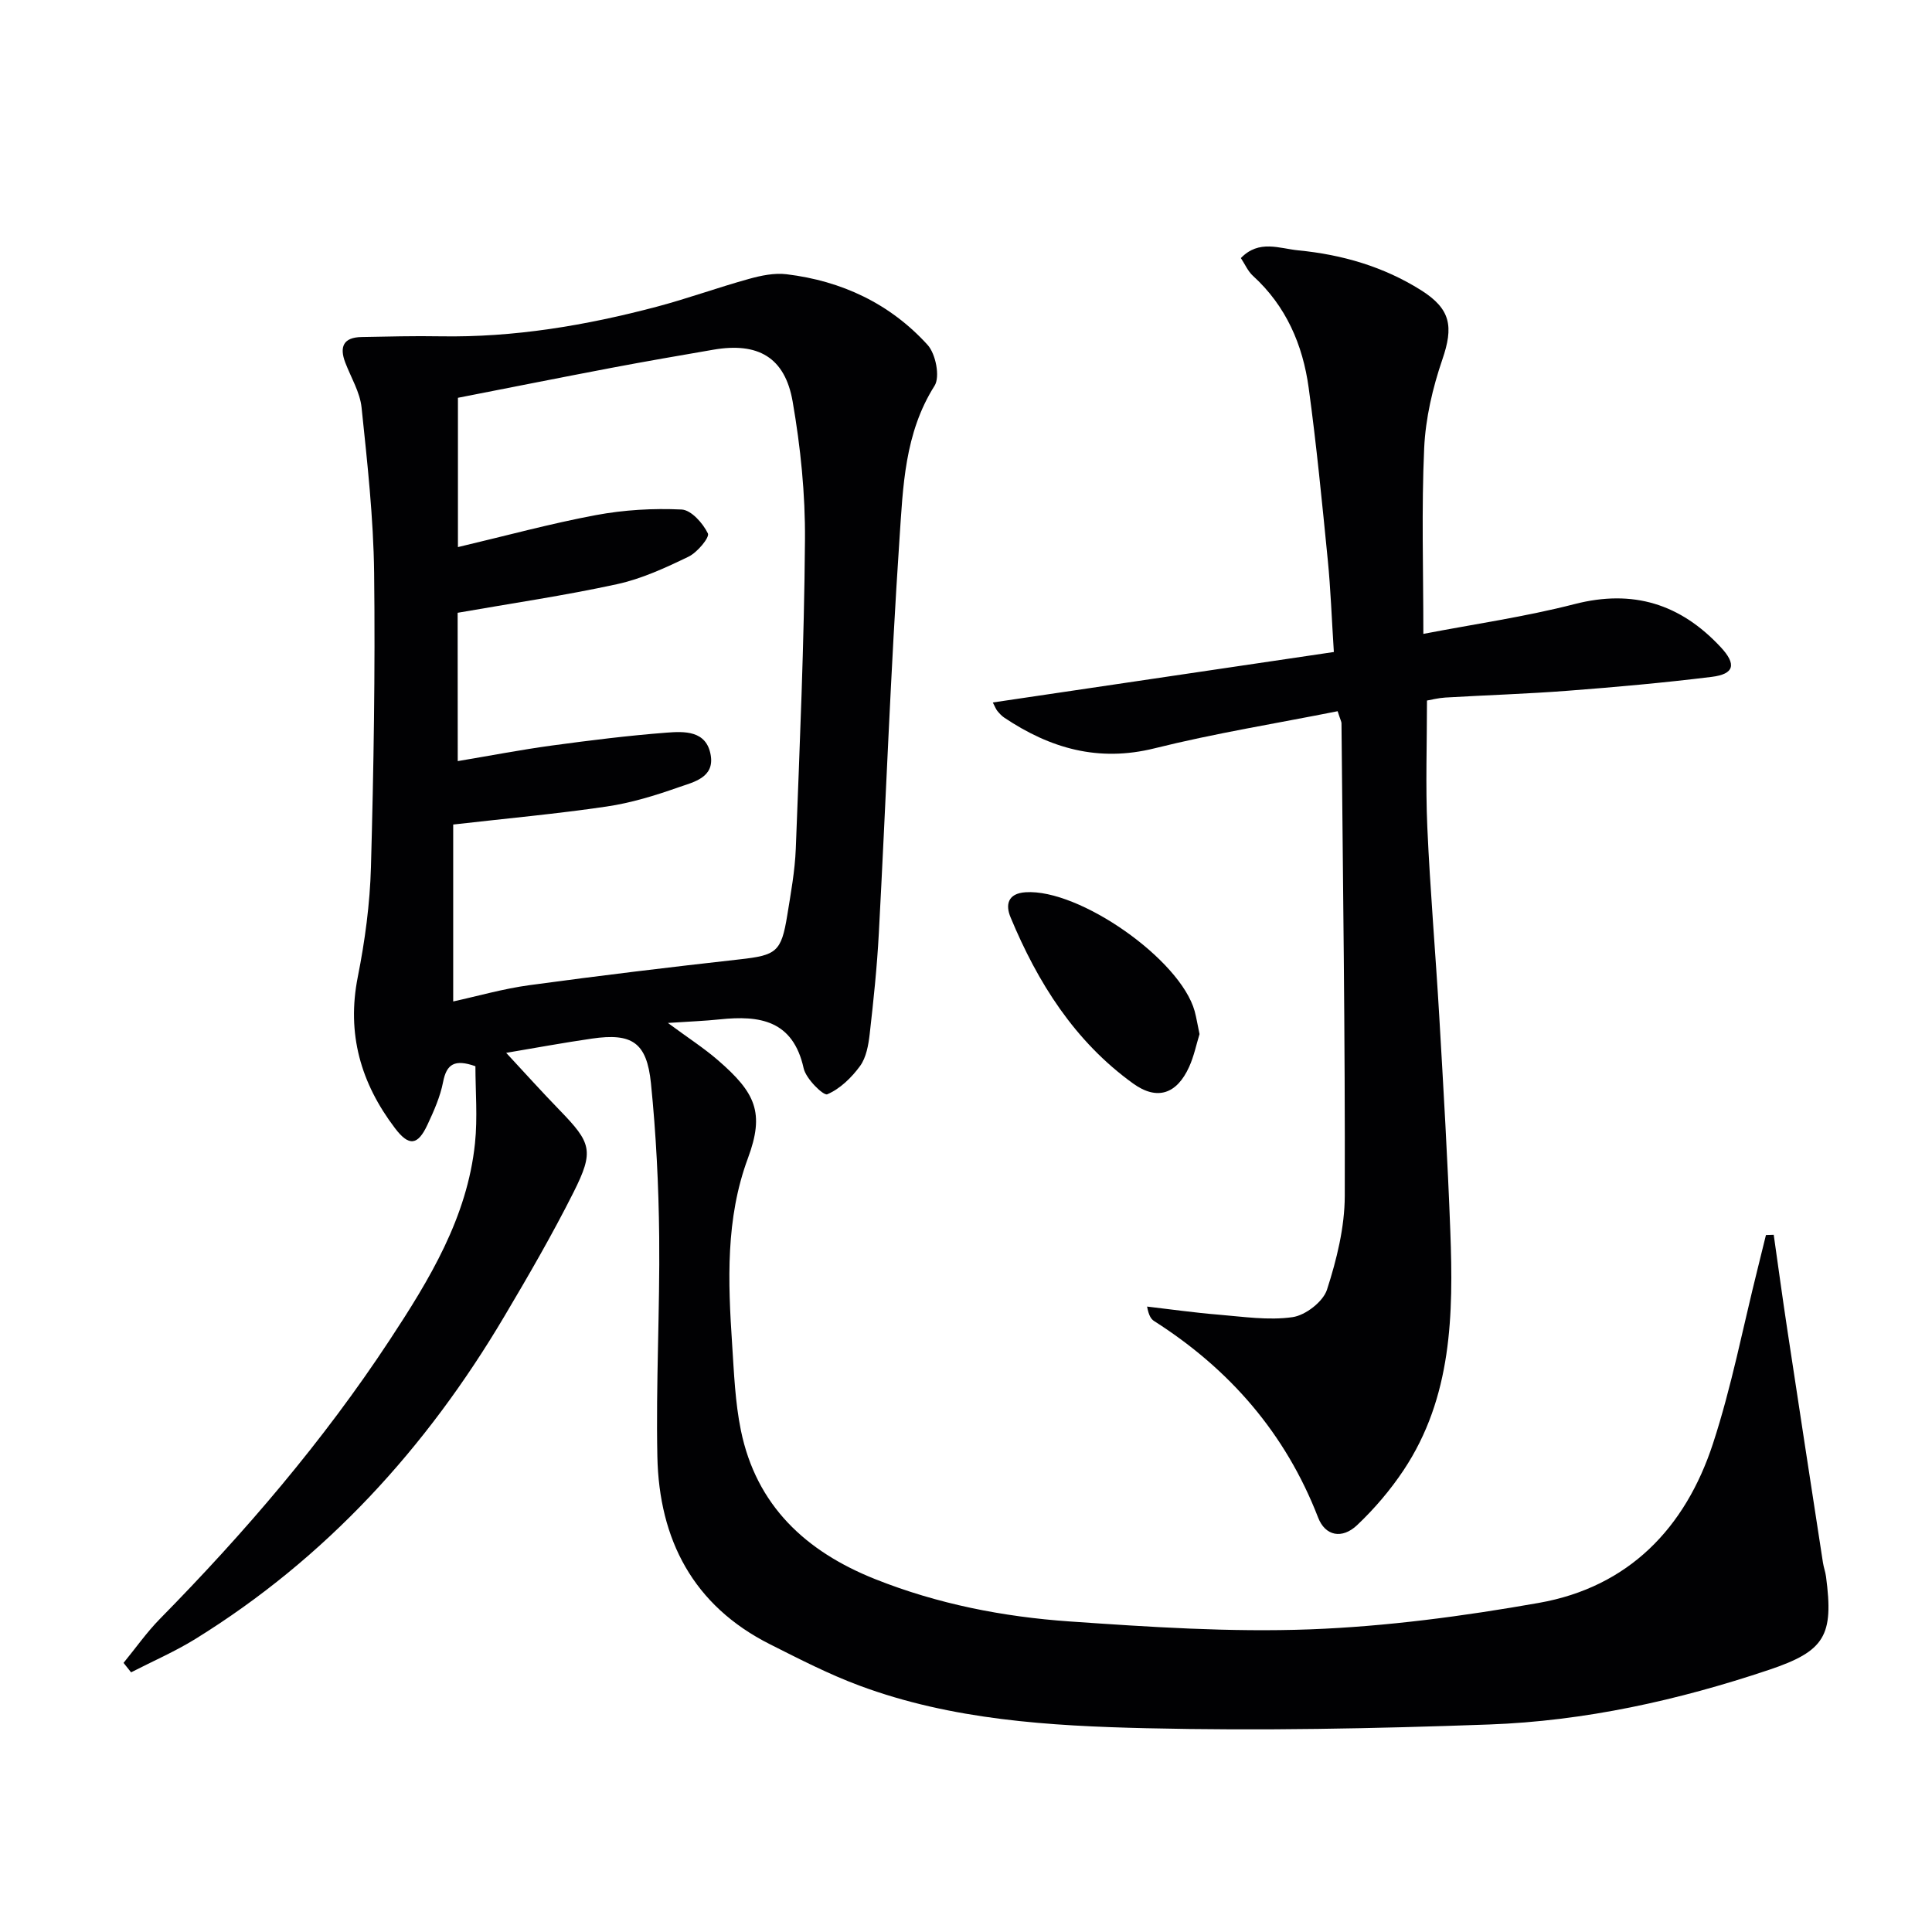
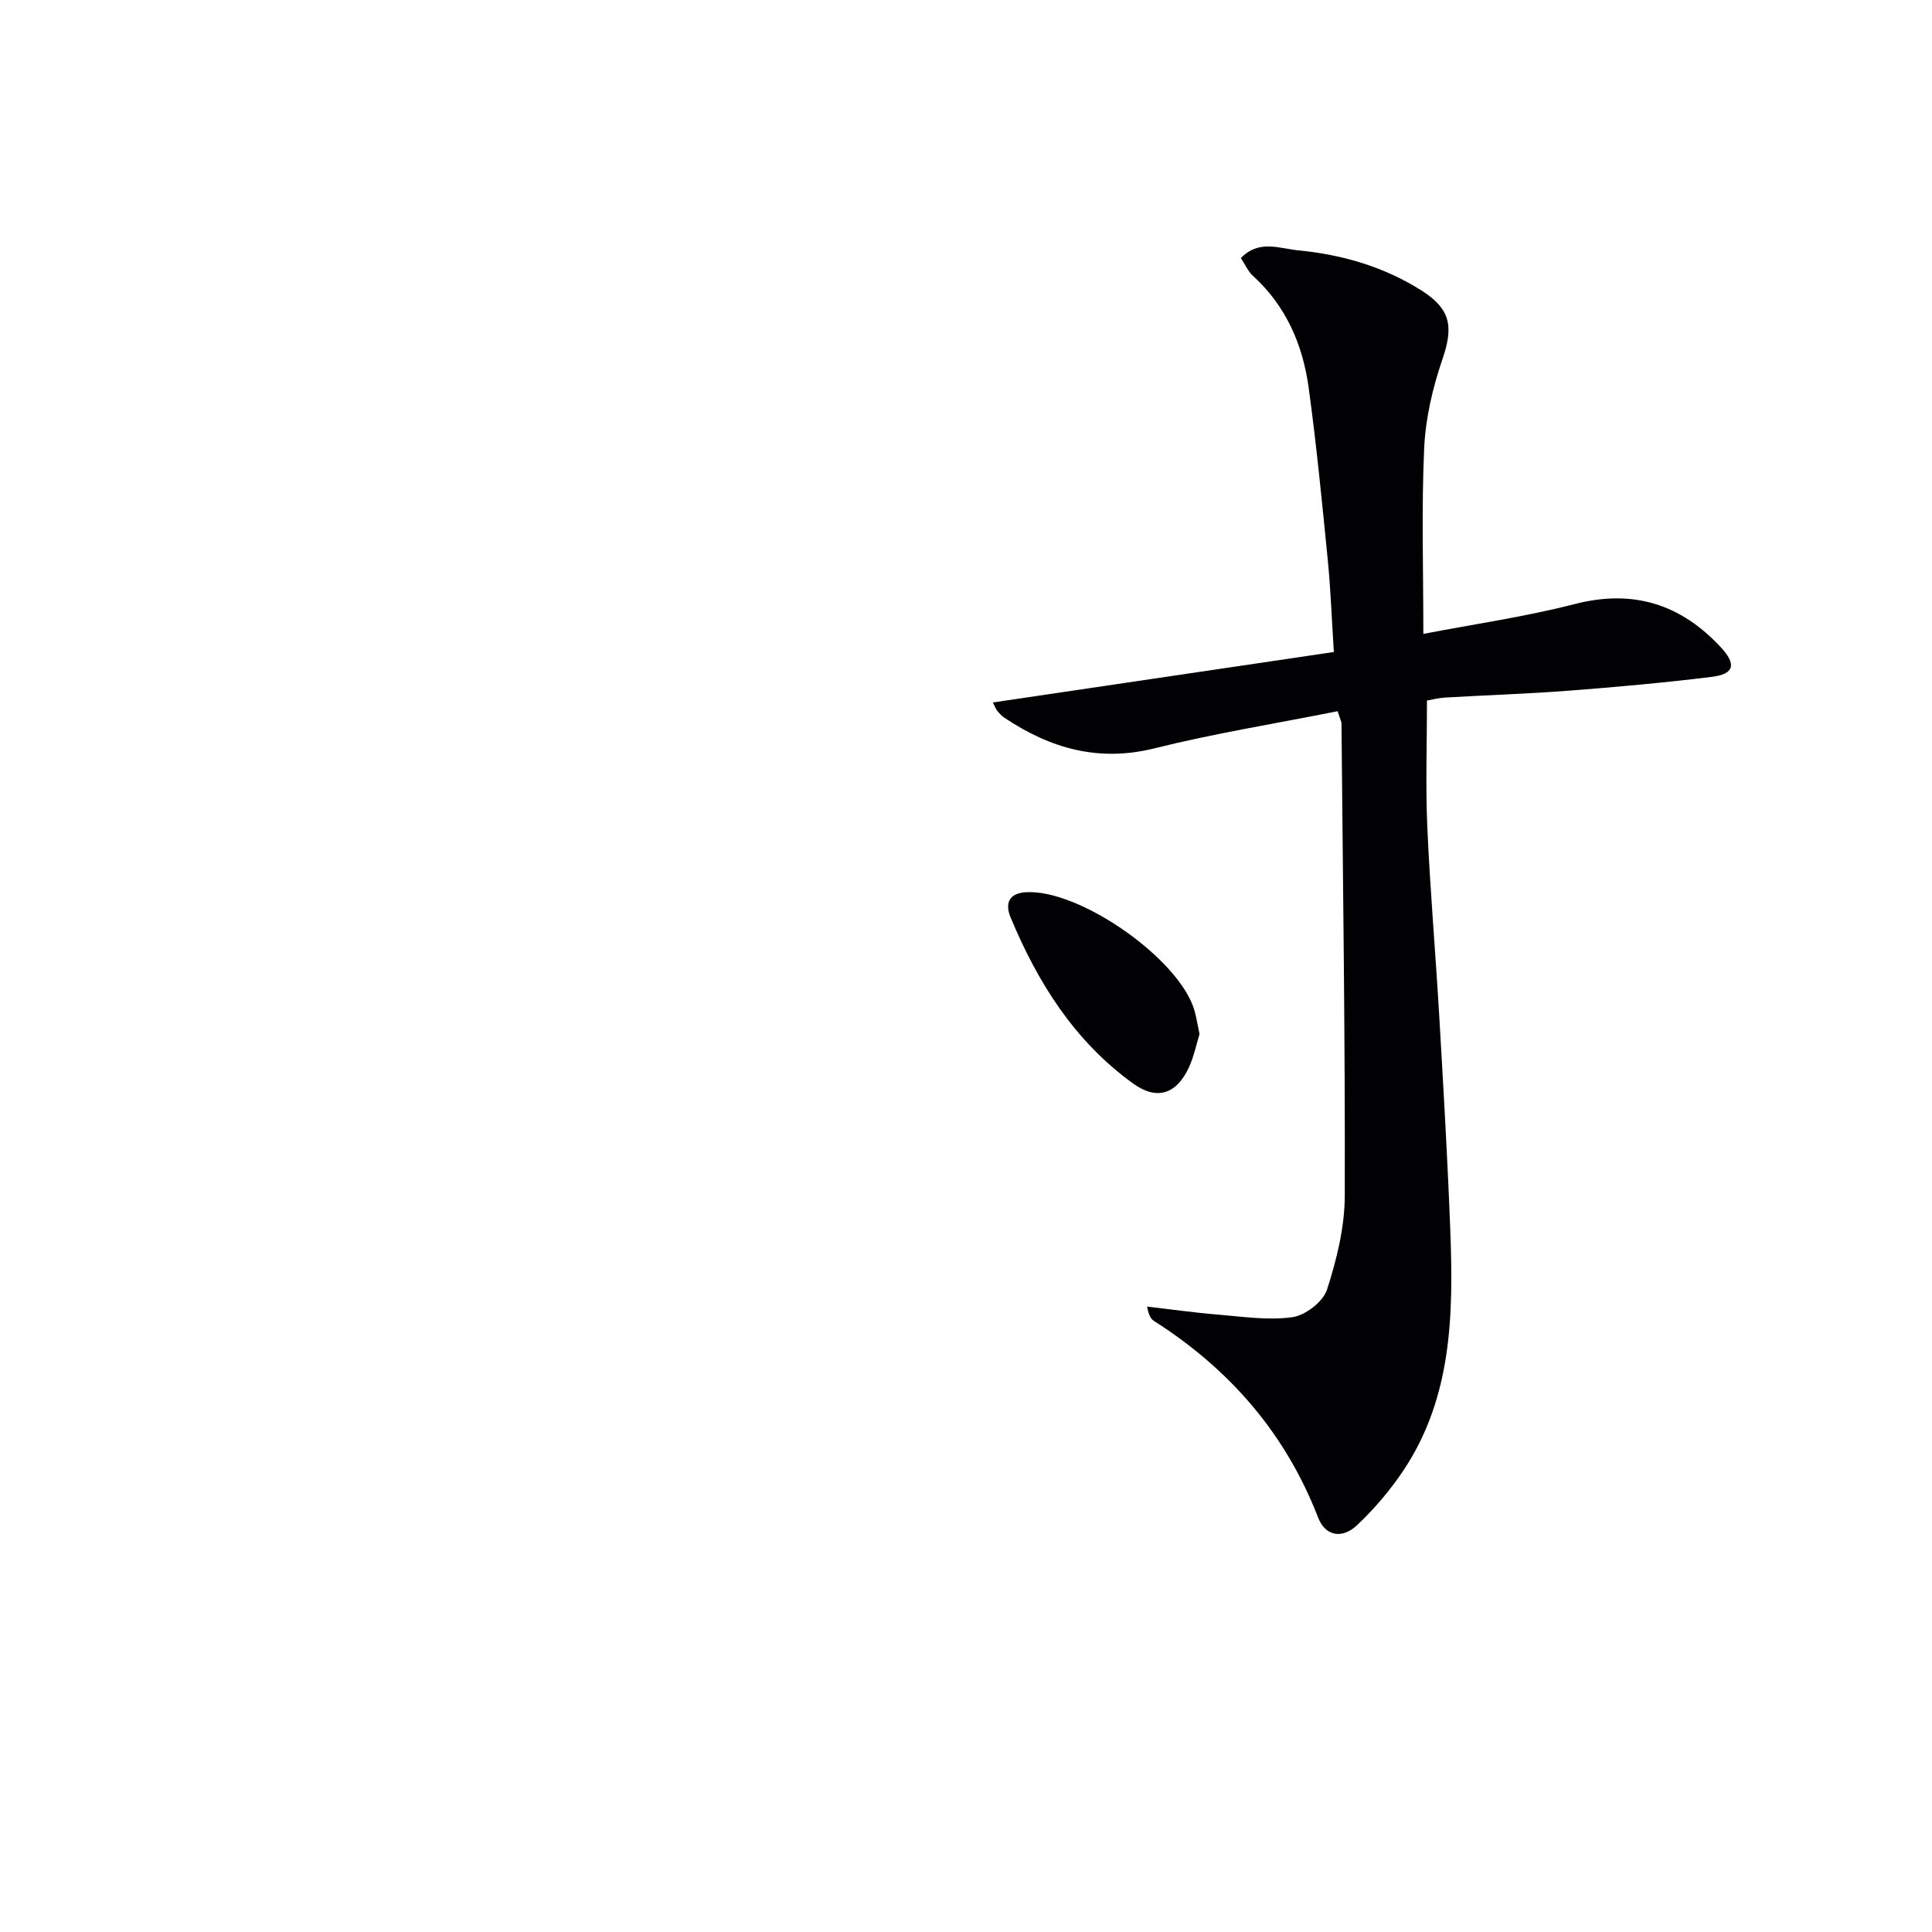
<svg xmlns="http://www.w3.org/2000/svg" enable-background="new 0 0 400 400" viewBox="0 0 400 400">
  <g fill="#010103">
-     <path d="m367.23 255.65c.93 6.54 1.82 13.09 2.81 19.62 2.43 16.09 4.91 32.16 7.38 48.24.15.98.51 1.93.64 2.92 1.61 12.21-.2 15.4-11.83 19.3-18.82 6.31-38.15 10.6-57.98 11.31-23.62.85-47.29 1.32-70.9.77-20.06-.47-40.25-1.7-59.38-8.81-6.36-2.36-12.45-5.5-18.53-8.56-15.94-8.02-22.99-21.69-23.34-38.89-.31-15.14.53-30.3.38-45.44-.11-10.63-.64-21.28-1.71-31.85-.86-8.46-3.94-10.43-12.21-9.23-6.01.87-11.99 1.98-17.76 2.95 3.82 4.11 7.35 8.04 11.03 11.83 6.61 6.81 7.23 8.45 2.9 17.07-4.4 8.75-9.33 17.26-14.33 25.69-16.12 27.21-36.9 50.02-63.95 66.76-4.24 2.62-8.86 4.62-13.31 6.91-.52-.65-1.04-1.31-1.56-1.96 2.5-3.05 4.78-6.31 7.53-9.11 17.55-17.85 33.79-36.79 47.56-57.72 8.23-12.51 16.07-25.36 17.67-40.74.56-5.36.09-10.83.09-15.96-4.31-1.52-5.97-.45-6.69 3.25-.59 3.06-1.91 6.02-3.24 8.87-2.01 4.3-3.83 4.53-6.73.7-7.06-9.3-10.04-19.53-7.69-31.33 1.48-7.45 2.51-15.1 2.72-22.69.56-20.3.9-40.62.66-60.92-.14-11.43-1.41-22.86-2.6-34.25-.33-3.18-2.19-6.21-3.37-9.3-1.26-3.28-.39-5.23 3.34-5.3 5.45-.1 10.91-.25 16.36-.15 15.25.26 30.13-2.25 44.79-6.13 6.41-1.7 12.67-3.98 19.06-5.75 2.51-.7 5.28-1.28 7.81-.97 11.43 1.38 21.44 6.09 29.19 14.62 1.69 1.85 2.63 6.61 1.45 8.47-6.22 9.82-6.53 20.9-7.26 31.69-1.83 27.21-2.82 54.47-4.28 81.7-.37 6.96-1.1 13.91-1.89 20.83-.26 2.27-.71 4.84-1.99 6.61-1.75 2.4-4.14 4.73-6.79 5.86-.79.34-4.41-3.2-4.89-5.37-2.2-9.96-9.08-11.01-17.37-10.14-3.12.33-6.25.44-10.74.74 4.18 3.09 7.45 5.19 10.36 7.71 7.79 6.75 9.72 10.85 6.2 20.32-4.63 12.48-4.12 25.5-3.26 38.49.39 5.96.62 12 1.81 17.82 3.19 15.6 13.44 25.09 27.8 30.81 12.93 5.15 26.47 7.8 40.22 8.76 16.58 1.15 33.25 2.26 49.82 1.64 15.85-.6 31.74-2.72 47.38-5.48 18.57-3.28 30.32-15.48 36.04-32.97 3.86-11.79 6.21-24.07 9.23-36.13.59-2.35 1.16-4.71 1.74-7.06.55-.03 1.08-.04 1.61-.05zm-272.46-98.07c6.75-1.13 13.07-2.35 19.44-3.22 7.89-1.07 15.81-2.06 23.75-2.67 3.72-.29 8.3-.48 9.18 4.63.82 4.72-3.59 5.6-6.68 6.69-4.82 1.7-9.81 3.23-14.85 3.97-10.29 1.52-20.67 2.46-31.78 3.73v36.63c5.09-1.11 10.38-2.64 15.78-3.37 14.47-1.97 28.98-3.72 43.5-5.34 7.61-.85 8.65-1.51 9.88-9.11.74-4.58 1.59-9.2 1.77-13.82.81-21.27 1.74-42.56 1.9-63.84.08-9.58-.91-19.27-2.55-28.72-1.6-9.2-7.2-12.32-16.4-10.74-7.03 1.21-14.05 2.42-21.06 3.75-10.68 2.03-21.35 4.16-31.84 6.21v30.91c9.96-2.35 19.21-4.88 28.6-6.63 5.79-1.08 11.82-1.43 17.7-1.15 1.99.09 4.42 2.83 5.45 4.95.4.82-2.2 3.95-4.02 4.82-4.76 2.3-9.69 4.58-14.81 5.69-10.82 2.36-21.81 3.96-32.98 5.92.02 9.86.02 20.08.02 30.71z" />
-     <path d="m276.94 147.25c-12.65 2.52-25.41 4.57-37.9 7.68-11.64 2.9-21.62.01-31.12-6.35-.54-.36-1.01-.88-1.43-1.39-.3-.36-.46-.84-.94-1.75 23.44-3.47 46.64-6.9 70.61-10.45-.45-6.96-.66-13.03-1.26-19.07-1.18-11.89-2.33-23.78-3.95-35.61-1.22-8.92-4.67-16.95-11.54-23.2-1.05-.96-1.66-2.41-2.5-3.68 3.76-3.89 7.97-1.97 11.94-1.59 9.04.88 17.61 3.37 25.34 8.23 6.23 3.92 6.76 7.58 4.43 14.37-2.01 5.88-3.48 12.18-3.76 18.36-.57 12.58-.17 25.21-.17 38.44 10.55-2.03 21.08-3.54 31.31-6.17 12.12-3.12 21.93-.02 30.24 8.9 3.33 3.57 2.85 5.59-1.86 6.17-9.88 1.22-19.82 2.11-29.75 2.87-8.45.65-16.94.91-25.4 1.41-1.47.09-2.92.47-3.79.62 0 8.98-.31 17.6.07 26.19.58 13.11 1.72 26.2 2.48 39.3.86 14.77 1.73 29.55 2.28 44.34.65 17.24.38 34.42-9.68 49.53-2.74 4.11-6.02 7.96-9.61 11.36-3.12 2.95-6.6 2.27-8.08-1.57-6.75-17.43-18.31-30.72-33.95-40.68-.66-.42-1.12-1.17-1.46-3 4.91.57 9.81 1.27 14.73 1.67 5.13.42 10.39 1.24 15.39.52 2.68-.38 6.32-3.2 7.13-5.69 2.01-6.23 3.66-12.9 3.68-19.4.09-32.63-.39-65.26-.68-97.89-.01-.31-.2-.62-.8-2.47z" />
+     <path d="m276.94 147.25c-12.65 2.52-25.41 4.57-37.9 7.68-11.64 2.9-21.62.01-31.12-6.35-.54-.36-1.01-.88-1.43-1.39-.3-.36-.46-.84-.94-1.75 23.44-3.47 46.64-6.9 70.61-10.45-.45-6.96-.66-13.03-1.26-19.07-1.18-11.89-2.33-23.78-3.95-35.61-1.22-8.92-4.67-16.95-11.54-23.2-1.05-.96-1.66-2.41-2.5-3.68 3.76-3.89 7.97-1.97 11.94-1.59 9.04.88 17.61 3.37 25.34 8.23 6.23 3.92 6.76 7.58 4.43 14.37-2.01 5.88-3.48 12.18-3.76 18.36-.57 12.58-.17 25.21-.17 38.44 10.55-2.03 21.08-3.54 31.31-6.17 12.12-3.12 21.93-.02 30.24 8.9 3.33 3.57 2.85 5.59-1.86 6.17-9.88 1.22-19.82 2.11-29.75 2.87-8.45.65-16.94.91-25.4 1.41-1.47.09-2.92.47-3.79.62 0 8.98-.31 17.6.07 26.19.58 13.11 1.72 26.2 2.48 39.3.86 14.77 1.73 29.55 2.28 44.34.65 17.24.38 34.42-9.68 49.53-2.74 4.11-6.02 7.96-9.61 11.36-3.12 2.95-6.6 2.27-8.08-1.57-6.75-17.43-18.31-30.72-33.95-40.68-.66-.42-1.12-1.17-1.46-3 4.91.57 9.81 1.27 14.73 1.67 5.13.42 10.39 1.24 15.39.52 2.68-.38 6.32-3.2 7.13-5.69 2.01-6.23 3.66-12.9 3.68-19.4.09-32.63-.39-65.26-.68-97.89-.01-.31-.2-.62-.8-2.47" />
    <path d="m248.35 214.1c-.65 2.09-1.14 4.55-2.15 6.78-2.55 5.63-6.62 7.04-11.6 3.45-12.1-8.72-19.76-20.89-25.38-34.42-1.04-2.49-.67-4.94 3.13-5.18 11.1-.73 32.01 13.88 34.99 24.61.38 1.42.61 2.89 1.01 4.76z" />
  </g>
</svg>